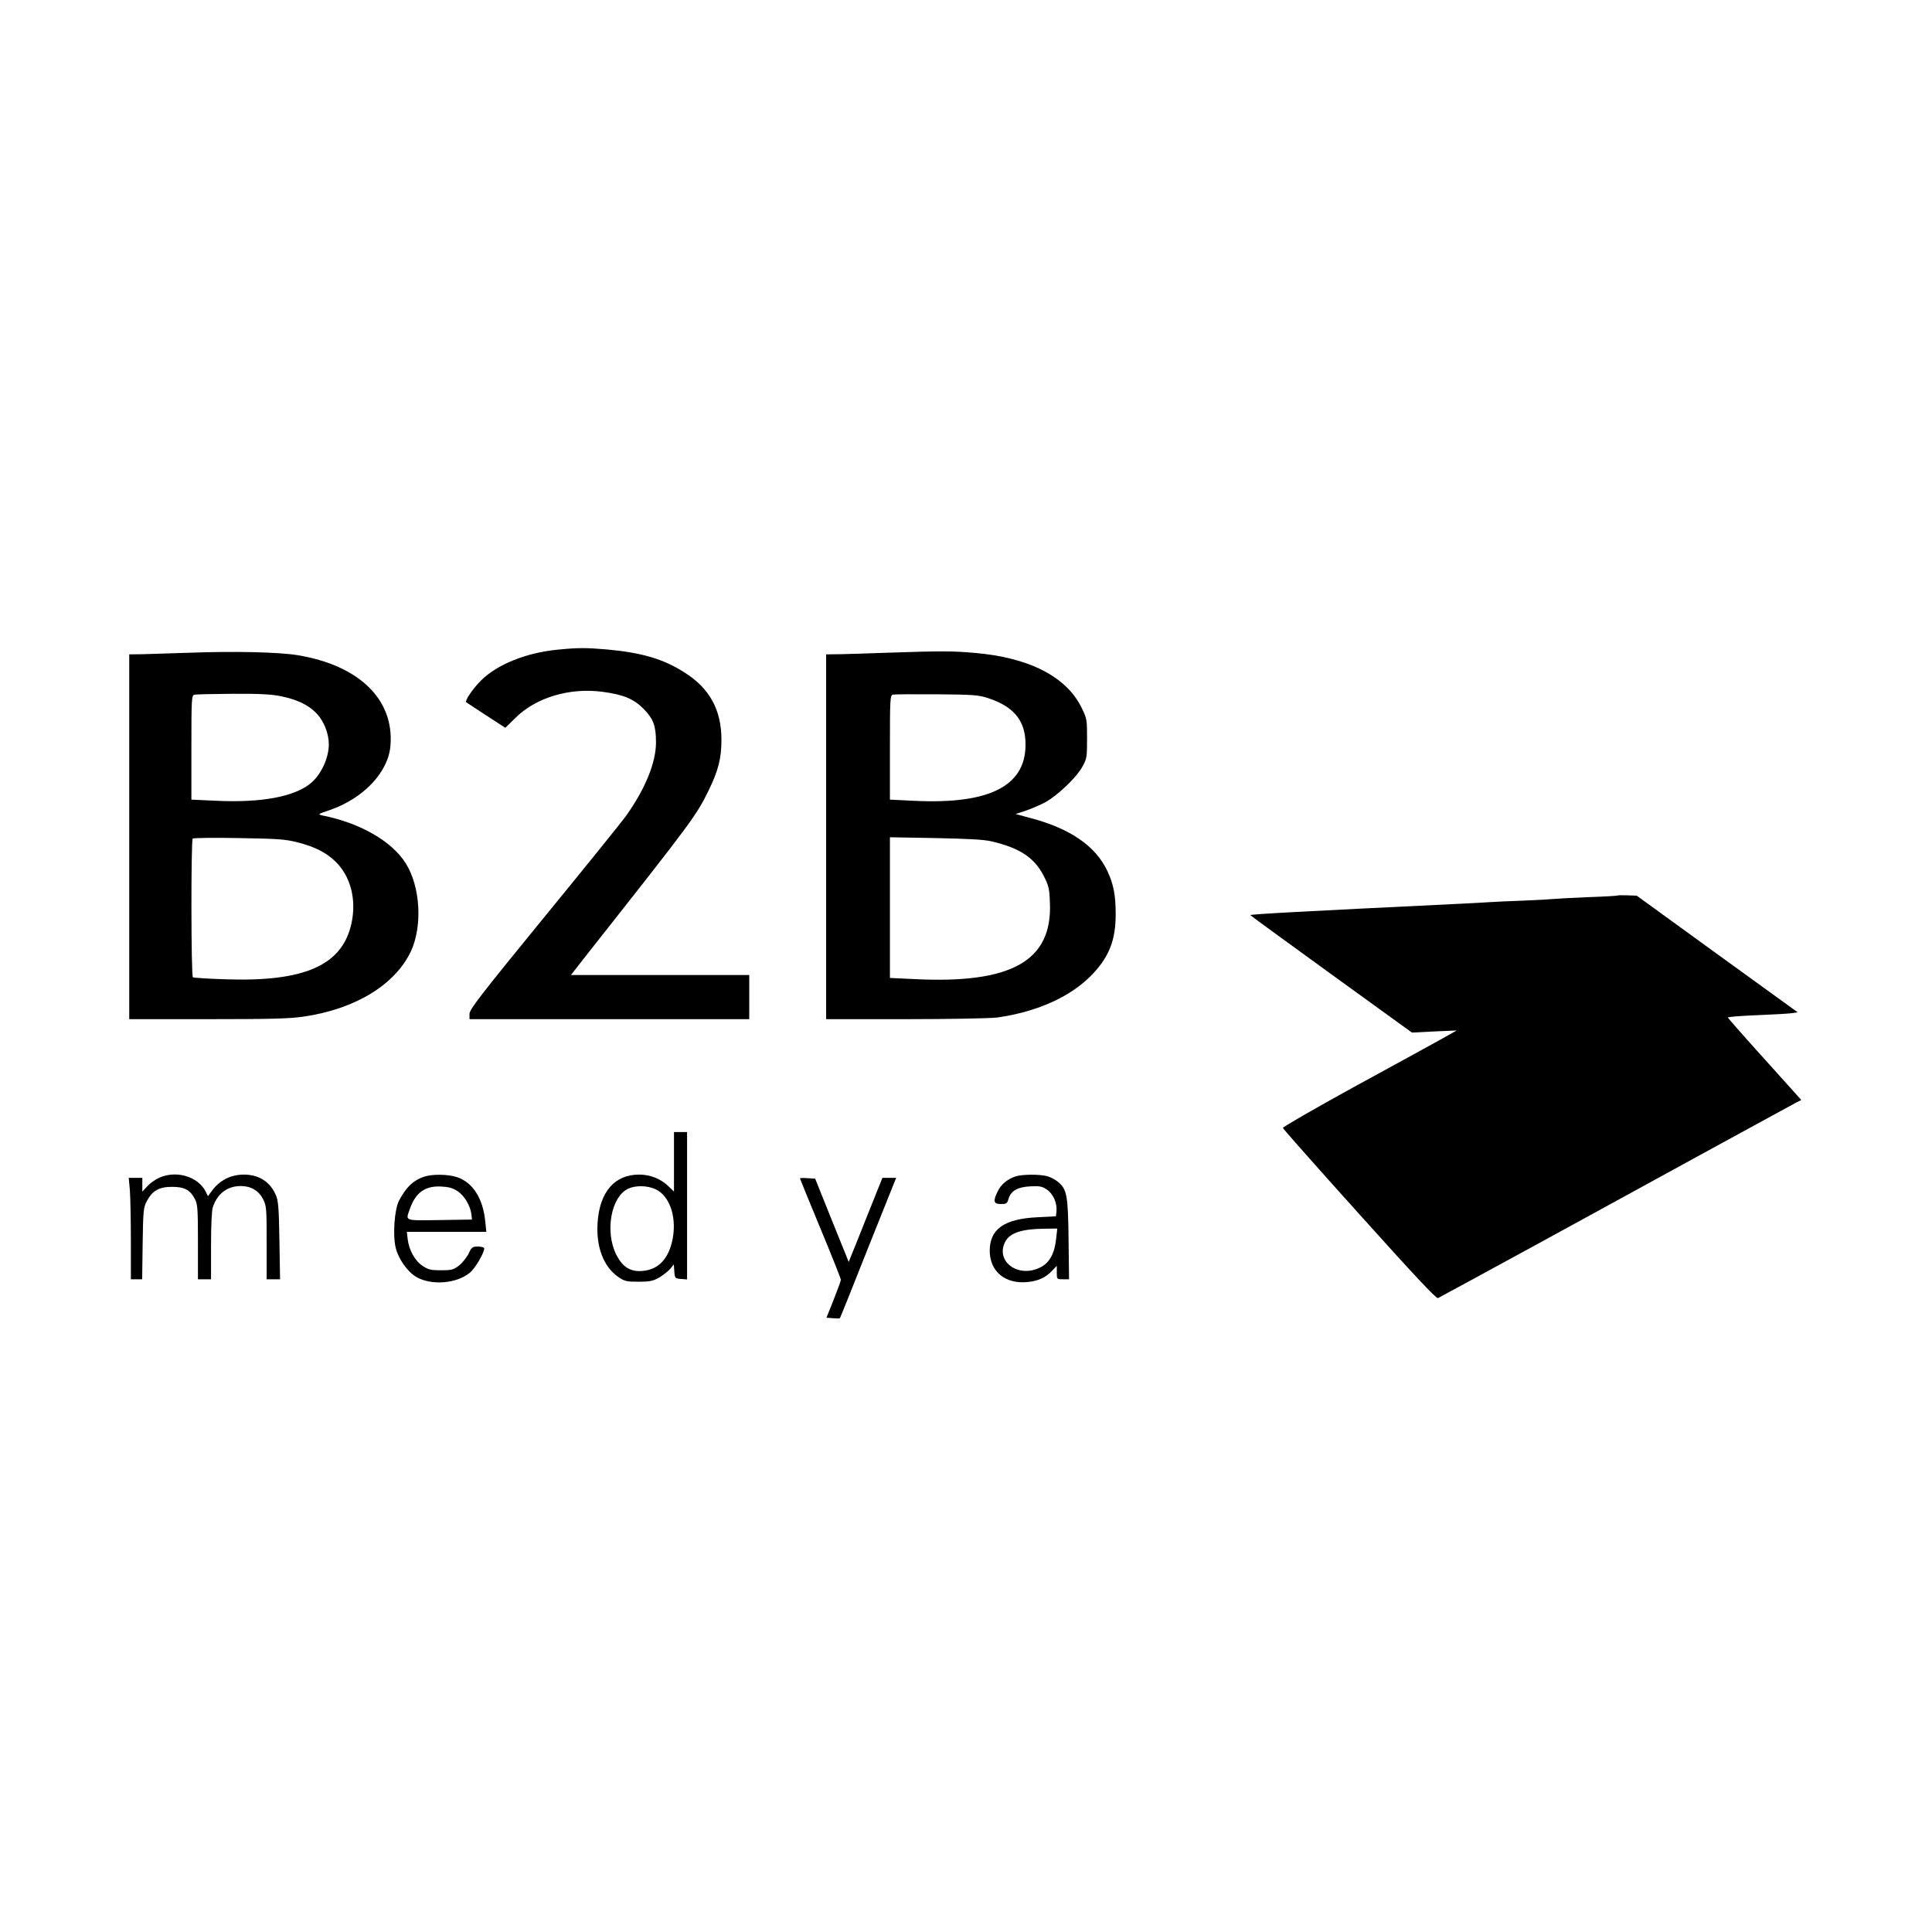
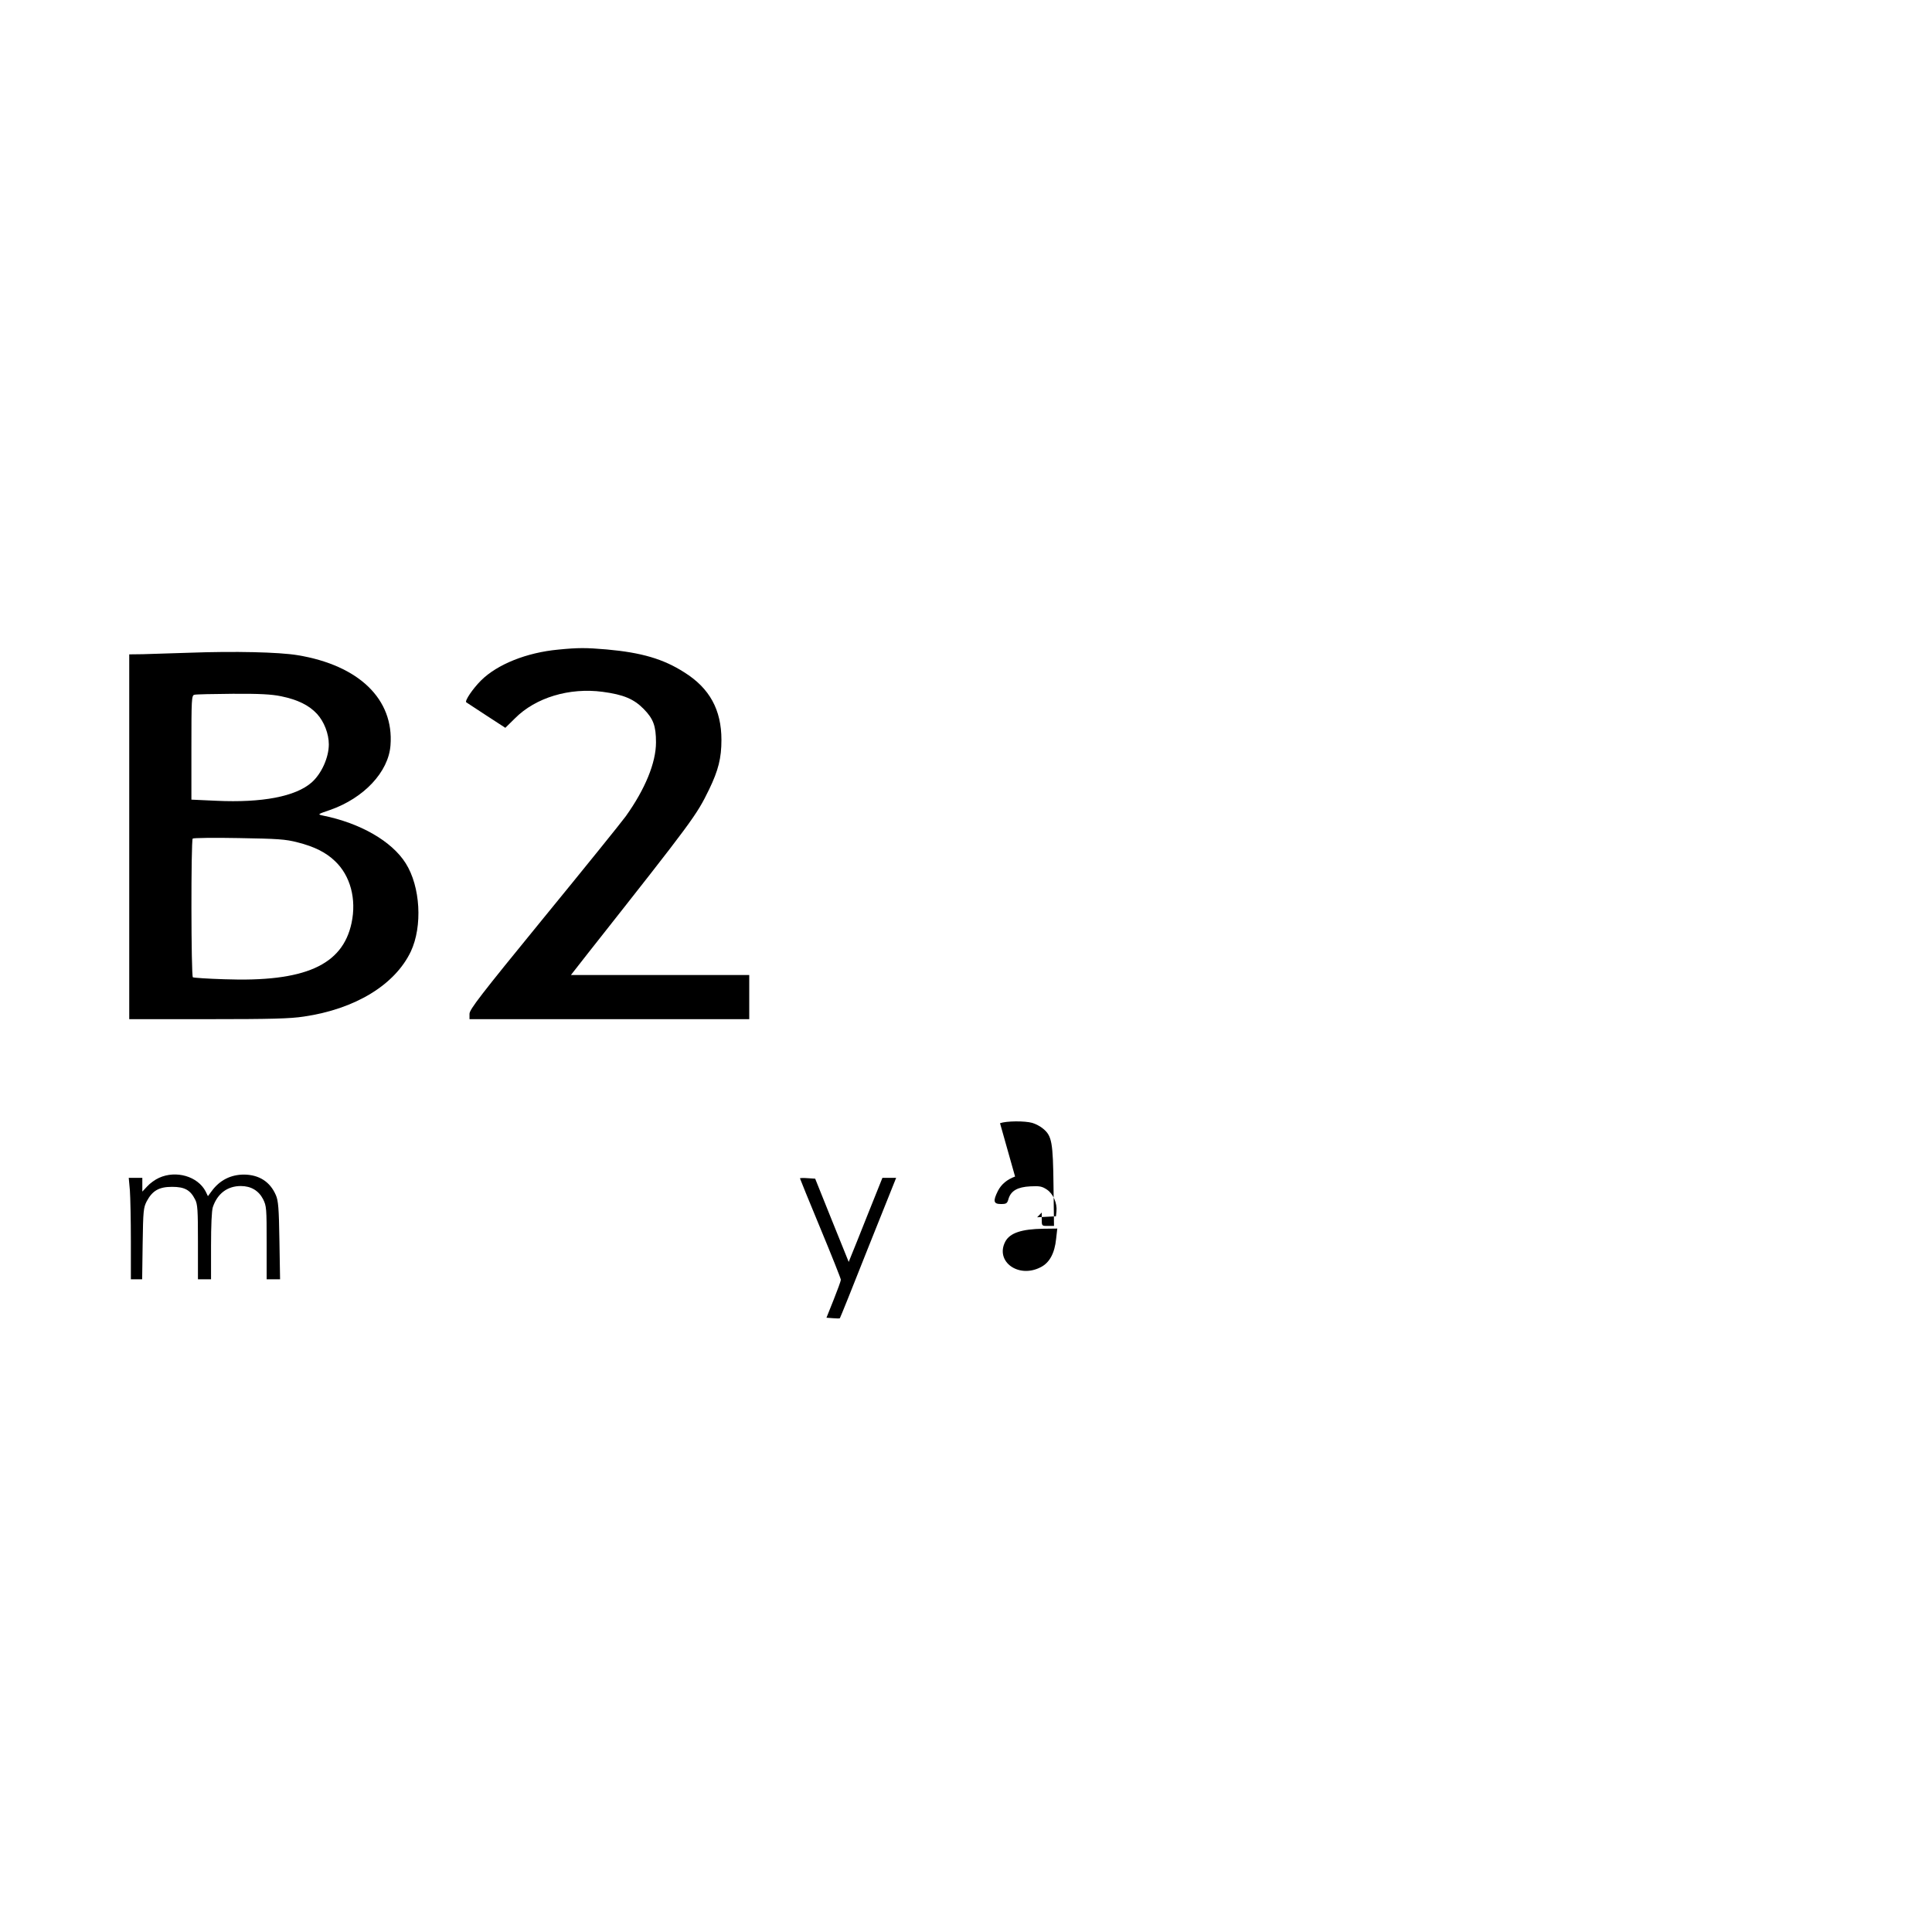
<svg xmlns="http://www.w3.org/2000/svg" version="1.0" width="1181pt" height="1181pt" viewBox="0 0 1181 1181" preserveAspectRatio="xMidYMid meet">
  <g transform="translate(0,1181) scale(0.1,-0.1)" fill="#000000" stroke="none">
    <path d="M3412 7839 c-193 -18 -372 -90 -471 -188 -52 -52 -101 -125 -91 -134 3 -2 58 -38 122 -80 l117 -76 59 58 c126 127 333 189 536 162 128 -17 191 -44 251 -105 59 -60 75 -104 75 -204 0 -125 -67 -287 -185 -452 -30 -41 -257 -322 -505 -625 -385 -471 -449 -555 -450 -582 l0 -33 855 0 855 0 0 135 0 135 -545 0 -545 0 108 138 c644 816 659 837 737 997 56 116 75 191 75 302 0 184 -72 316 -227 413 -128 82 -262 121 -474 140 -127 11 -176 11 -297 -1z" />
    <path d="M1160 7820 c-113 -4 -242 -8 -287 -9 l-83 -1 0 -1115 0 -1115 481 0 c385 0 503 3 587 16 314 46 556 194 653 397 73 155 59 398 -31 540 -85 135 -278 246 -508 292 -32 7 -30 8 46 34 206 72 357 232 369 395 22 281 -192 489 -568 551 -115 19 -386 25 -659 15z m558 -266 c102 -21 171 -55 220 -108 43 -47 72 -121 72 -186 0 -81 -45 -180 -105 -233 -98 -86 -302 -125 -582 -112 l-153 7 0 318 c0 295 1 319 18 323 9 3 115 5 235 6 164 1 237 -3 295 -15z m100 -893 c104 -26 175 -62 230 -115 94 -89 132 -232 101 -378 -55 -259 -287 -362 -778 -344 -101 3 -187 9 -192 12 -11 6 -12 837 -1 848 4 4 131 6 282 3 237 -4 286 -7 358 -26z" />
-     <path d="M5425 7820 c-110 -4 -239 -8 -287 -9 l-88 -1 0 -1115 0 -1115 488 0 c268 0 518 5 557 10 253 36 460 132 589 271 98 106 136 206 136 360 0 118 -13 184 -51 265 -72 153 -228 260 -472 324 l-89 24 64 21 c35 12 88 35 118 51 73 40 190 151 225 215 29 51 30 60 30 174 0 117 -1 123 -34 190 -93 189 -321 306 -654 334 -135 12 -206 12 -532 1z m617 -278 c147 -49 218 -128 226 -256 17 -274 -206 -395 -684 -371 l-144 7 0 318 c0 295 1 319 18 324 9 2 130 3 267 2 226 -2 256 -4 317 -24z m19 -875 c174 -41 262 -100 319 -211 31 -61 35 -78 38 -165 15 -356 -236 -496 -830 -466 l-148 7 0 430 0 430 278 -5 c200 -4 295 -9 343 -20z" />
-     <path d="M9889 6336 c-2 -2 -83 -7 -179 -10 -96 -4 -191 -9 -210 -11 -19 -2 -100 -7 -180 -10 -80 -3 -179 -7 -220 -10 -41 -3 -124 -7 -185 -10 -950 -46 -1266 -63 -1272 -69 -1 -1 221 -163 493 -360 l495 -358 137 7 137 6 -100 -56 c-55 -31 -295 -162 -533 -292 -238 -131 -431 -242 -430 -248 2 -6 212 -244 468 -528 327 -364 469 -516 480 -512 8 4 287 155 620 337 885 485 1541 843 1573 860 l28 14 -223 248 c-123 136 -224 251 -226 256 -1 4 75 10 170 14 95 4 192 9 215 12 l42 6 -492 356 -492 357 -56 2 c-31 1 -58 1 -60 -1z" />
-     <path d="M4120 4708 l0 -182 -32 31 c-48 47 -113 73 -181 73 -150 0 -242 -106 -254 -295 -10 -146 36 -267 125 -330 40 -27 51 -30 125 -30 71 0 88 4 129 27 25 16 56 40 67 54 l20 25 3 -43 c3 -42 4 -43 41 -46 l37 -3 0 450 0 451 -40 0 -40 0 0 -182z m-114 -167 c93 -42 137 -186 100 -330 -29 -112 -96 -170 -197 -171 -63 0 -107 31 -142 101 -71 142 -31 358 76 404 45 20 115 18 163 -4z" />
    <path d="M972 4610 c-23 -10 -56 -34 -72 -52 l-30 -32 0 42 0 42 -41 0 -42 0 7 -77 c3 -42 6 -181 6 -310 l0 -233 34 0 35 0 3 218 c3 202 5 220 25 259 35 65 75 88 155 88 76 0 111 -19 140 -76 16 -29 18 -65 18 -261 l0 -228 40 0 40 0 0 204 c0 125 4 216 11 237 28 83 89 129 171 129 62 0 109 -28 136 -80 21 -42 22 -56 22 -267 l0 -223 41 0 41 0 -4 238 c-3 197 -7 244 -22 277 -35 81 -102 124 -194 125 -81 0 -149 -34 -198 -101 l-23 -31 -14 29 c-48 92 -180 131 -285 83z" />
-     <path d="M2589 4616 c-65 -23 -107 -64 -150 -146 -28 -54 -39 -211 -20 -288 17 -69 72 -146 126 -178 92 -53 246 -41 327 26 33 27 88 121 88 149 0 6 -17 11 -38 11 -34 0 -39 -4 -57 -42 -11 -23 -37 -56 -58 -73 -35 -27 -46 -30 -111 -30 -62 0 -78 4 -113 27 -47 31 -83 97 -91 164 l-5 44 243 0 243 0 -7 66 c-14 139 -76 235 -171 268 -58 19 -156 20 -206 2z m209 -88 c42 -28 78 -90 84 -143 l3 -30 -197 -3 c-220 -3 -209 -7 -183 67 35 101 94 143 191 138 46 -2 72 -9 102 -29z" />
-     <path d="M6205 4618 c-49 -18 -84 -47 -105 -88 -31 -62 -27 -80 18 -80 34 0 39 3 47 32 15 49 55 72 133 76 58 3 72 0 102 -20 38 -26 63 -82 58 -133 l-3 -30 -115 -6 c-203 -10 -290 -73 -290 -206 1 -125 94 -203 230 -190 65 6 113 27 152 70 l28 29 0 -41 c0 -41 0 -41 38 -41 l37 0 -3 242 c-3 269 -10 308 -63 352 -16 14 -46 30 -67 36 -47 13 -158 12 -197 -2z m251 -380 c-9 -90 -41 -148 -96 -175 -135 -69 -278 36 -215 157 28 53 99 77 234 79 l84 1 -7 -62z" />
+     <path d="M6205 4618 c-49 -18 -84 -47 -105 -88 -31 -62 -27 -80 18 -80 34 0 39 3 47 32 15 49 55 72 133 76 58 3 72 0 102 -20 38 -26 63 -82 58 -133 l-3 -30 -115 -6 l28 29 0 -41 c0 -41 0 -41 38 -41 l37 0 -3 242 c-3 269 -10 308 -63 352 -16 14 -46 30 -67 36 -47 13 -158 12 -197 -2z m251 -380 c-9 -90 -41 -148 -96 -175 -135 -69 -278 36 -215 157 28 53 99 77 234 79 l84 1 -7 -62z" />
    <path d="M4890 4607 c0 -2 56 -140 125 -306 69 -166 125 -307 125 -314 0 -7 -20 -62 -44 -122 l-44 -110 40 -3 c22 -2 41 -2 42 0 2 2 80 195 173 431 l171 427 -42 0 -42 0 -89 -222 c-49 -123 -95 -239 -103 -257 l-14 -35 -103 255 -102 254 -47 3 c-25 2 -46 1 -46 -1z" />
  </g>
</svg>